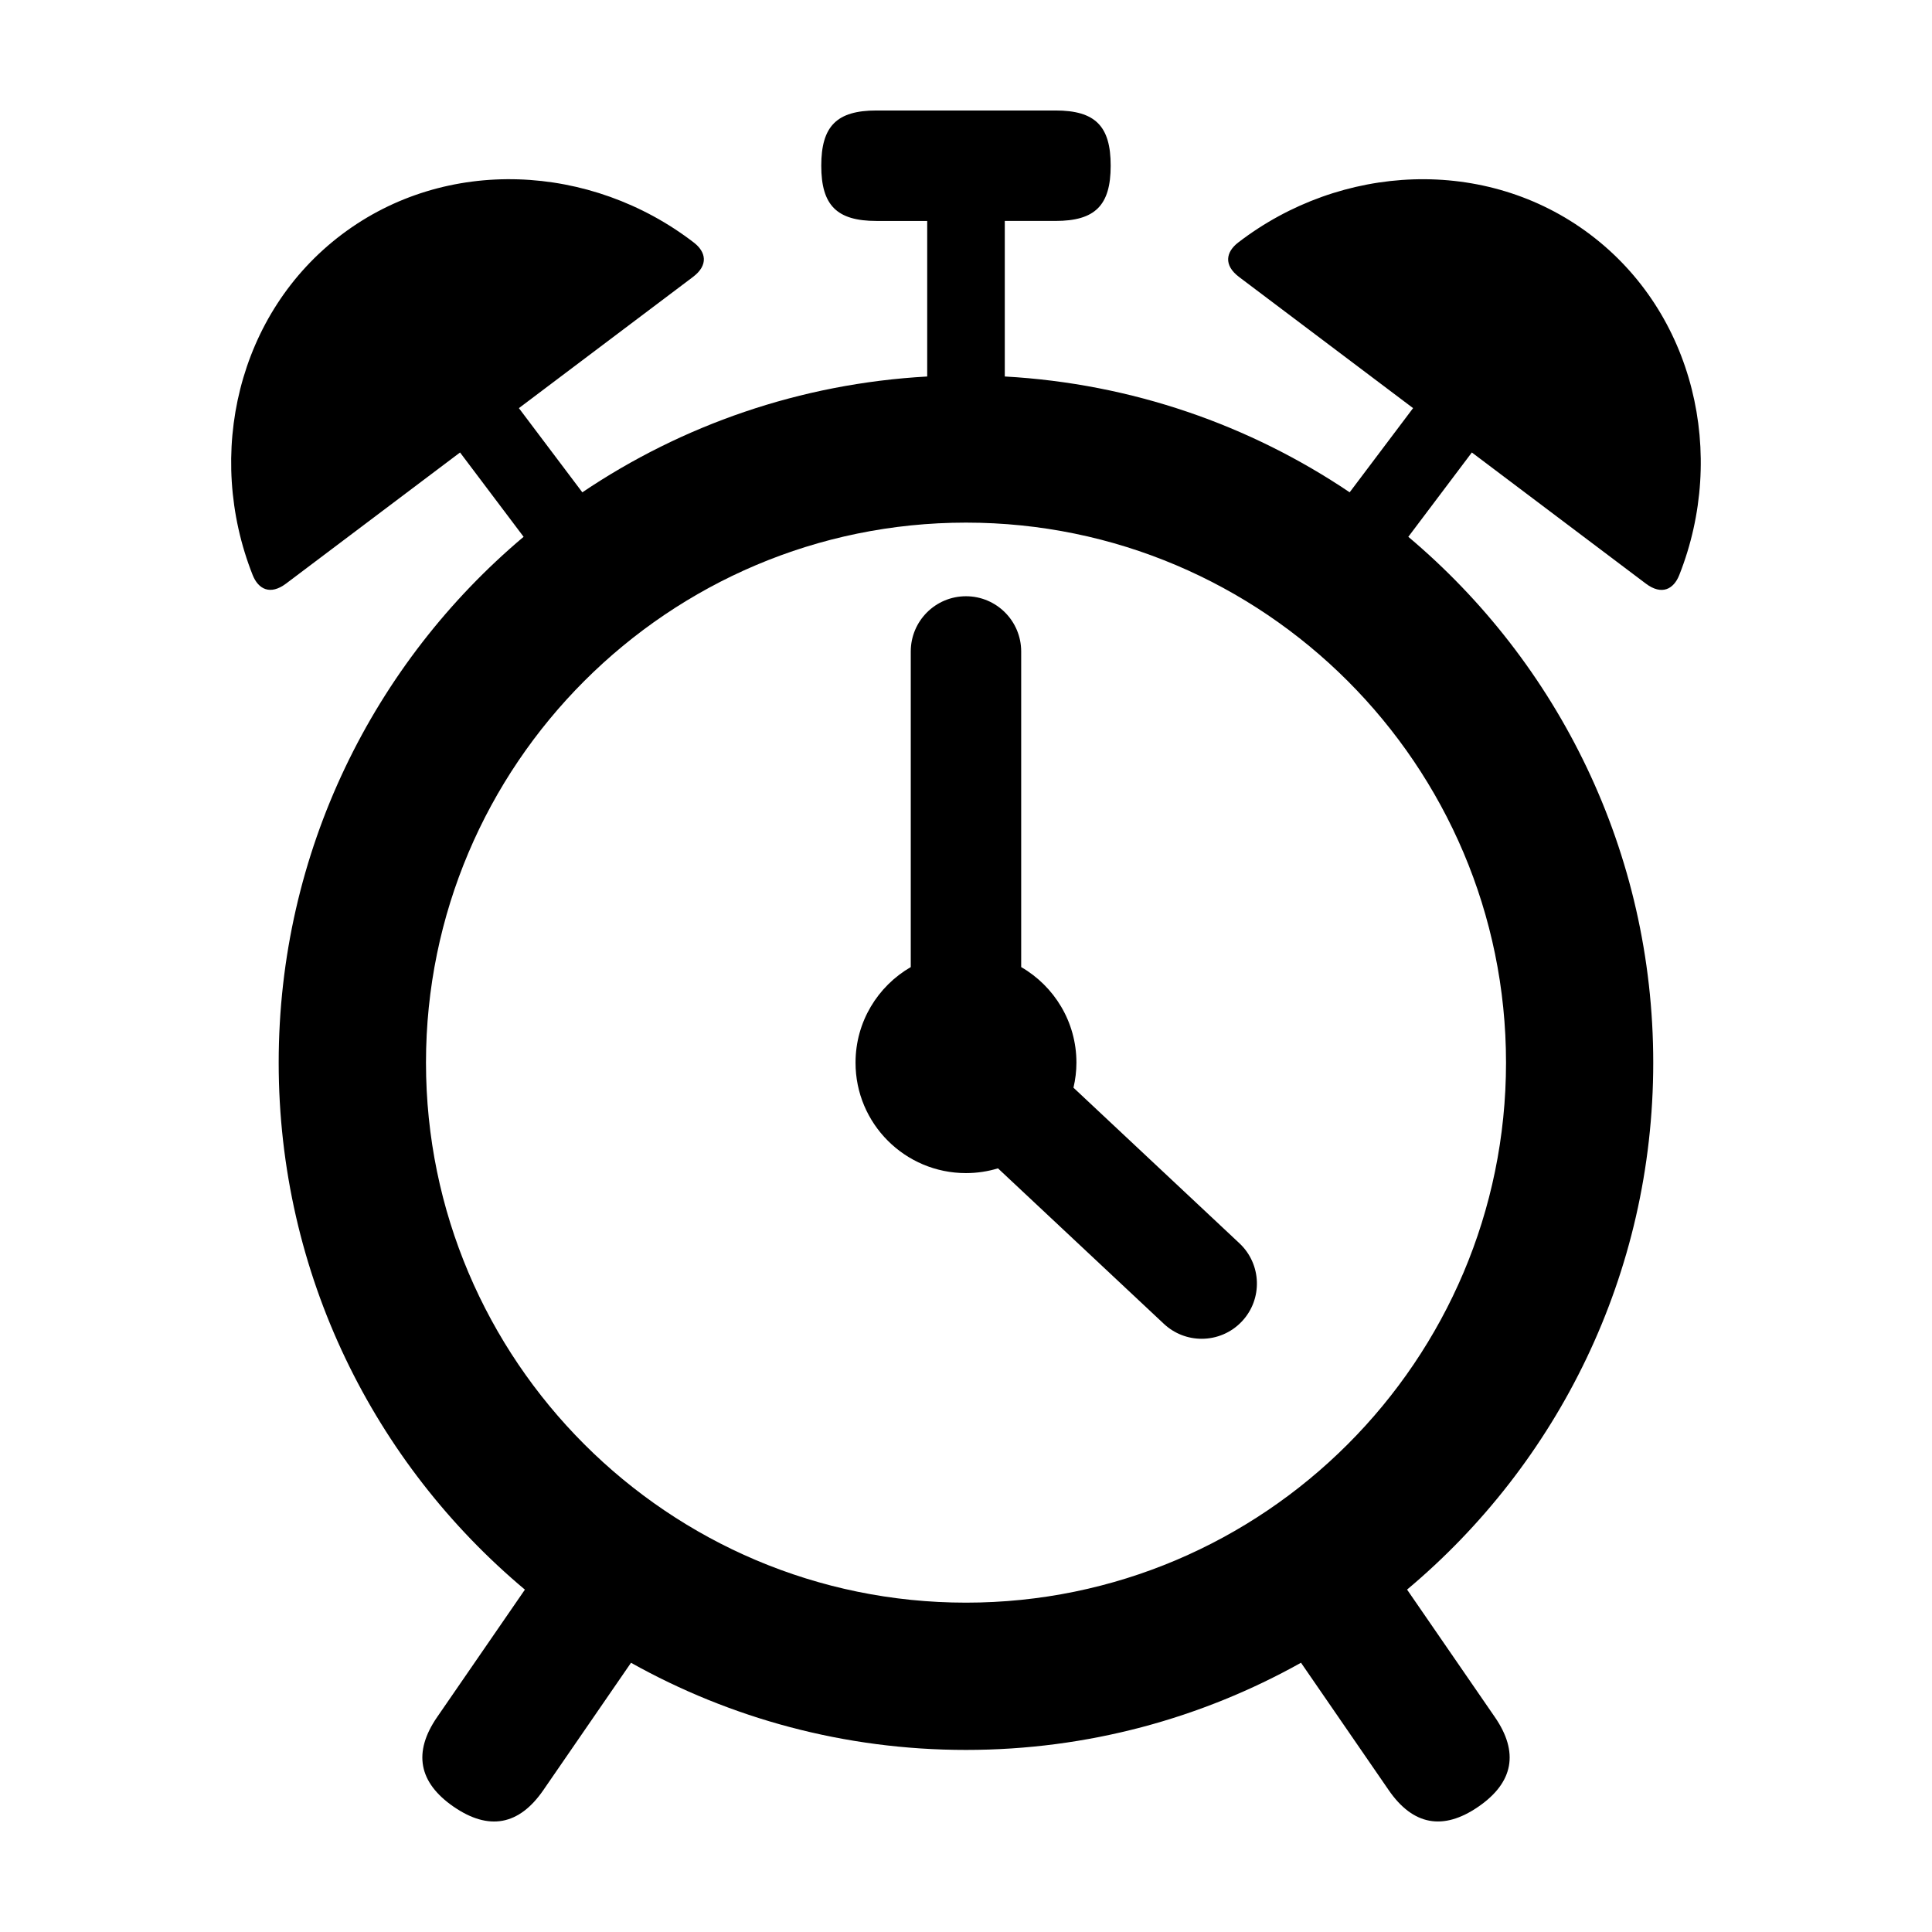
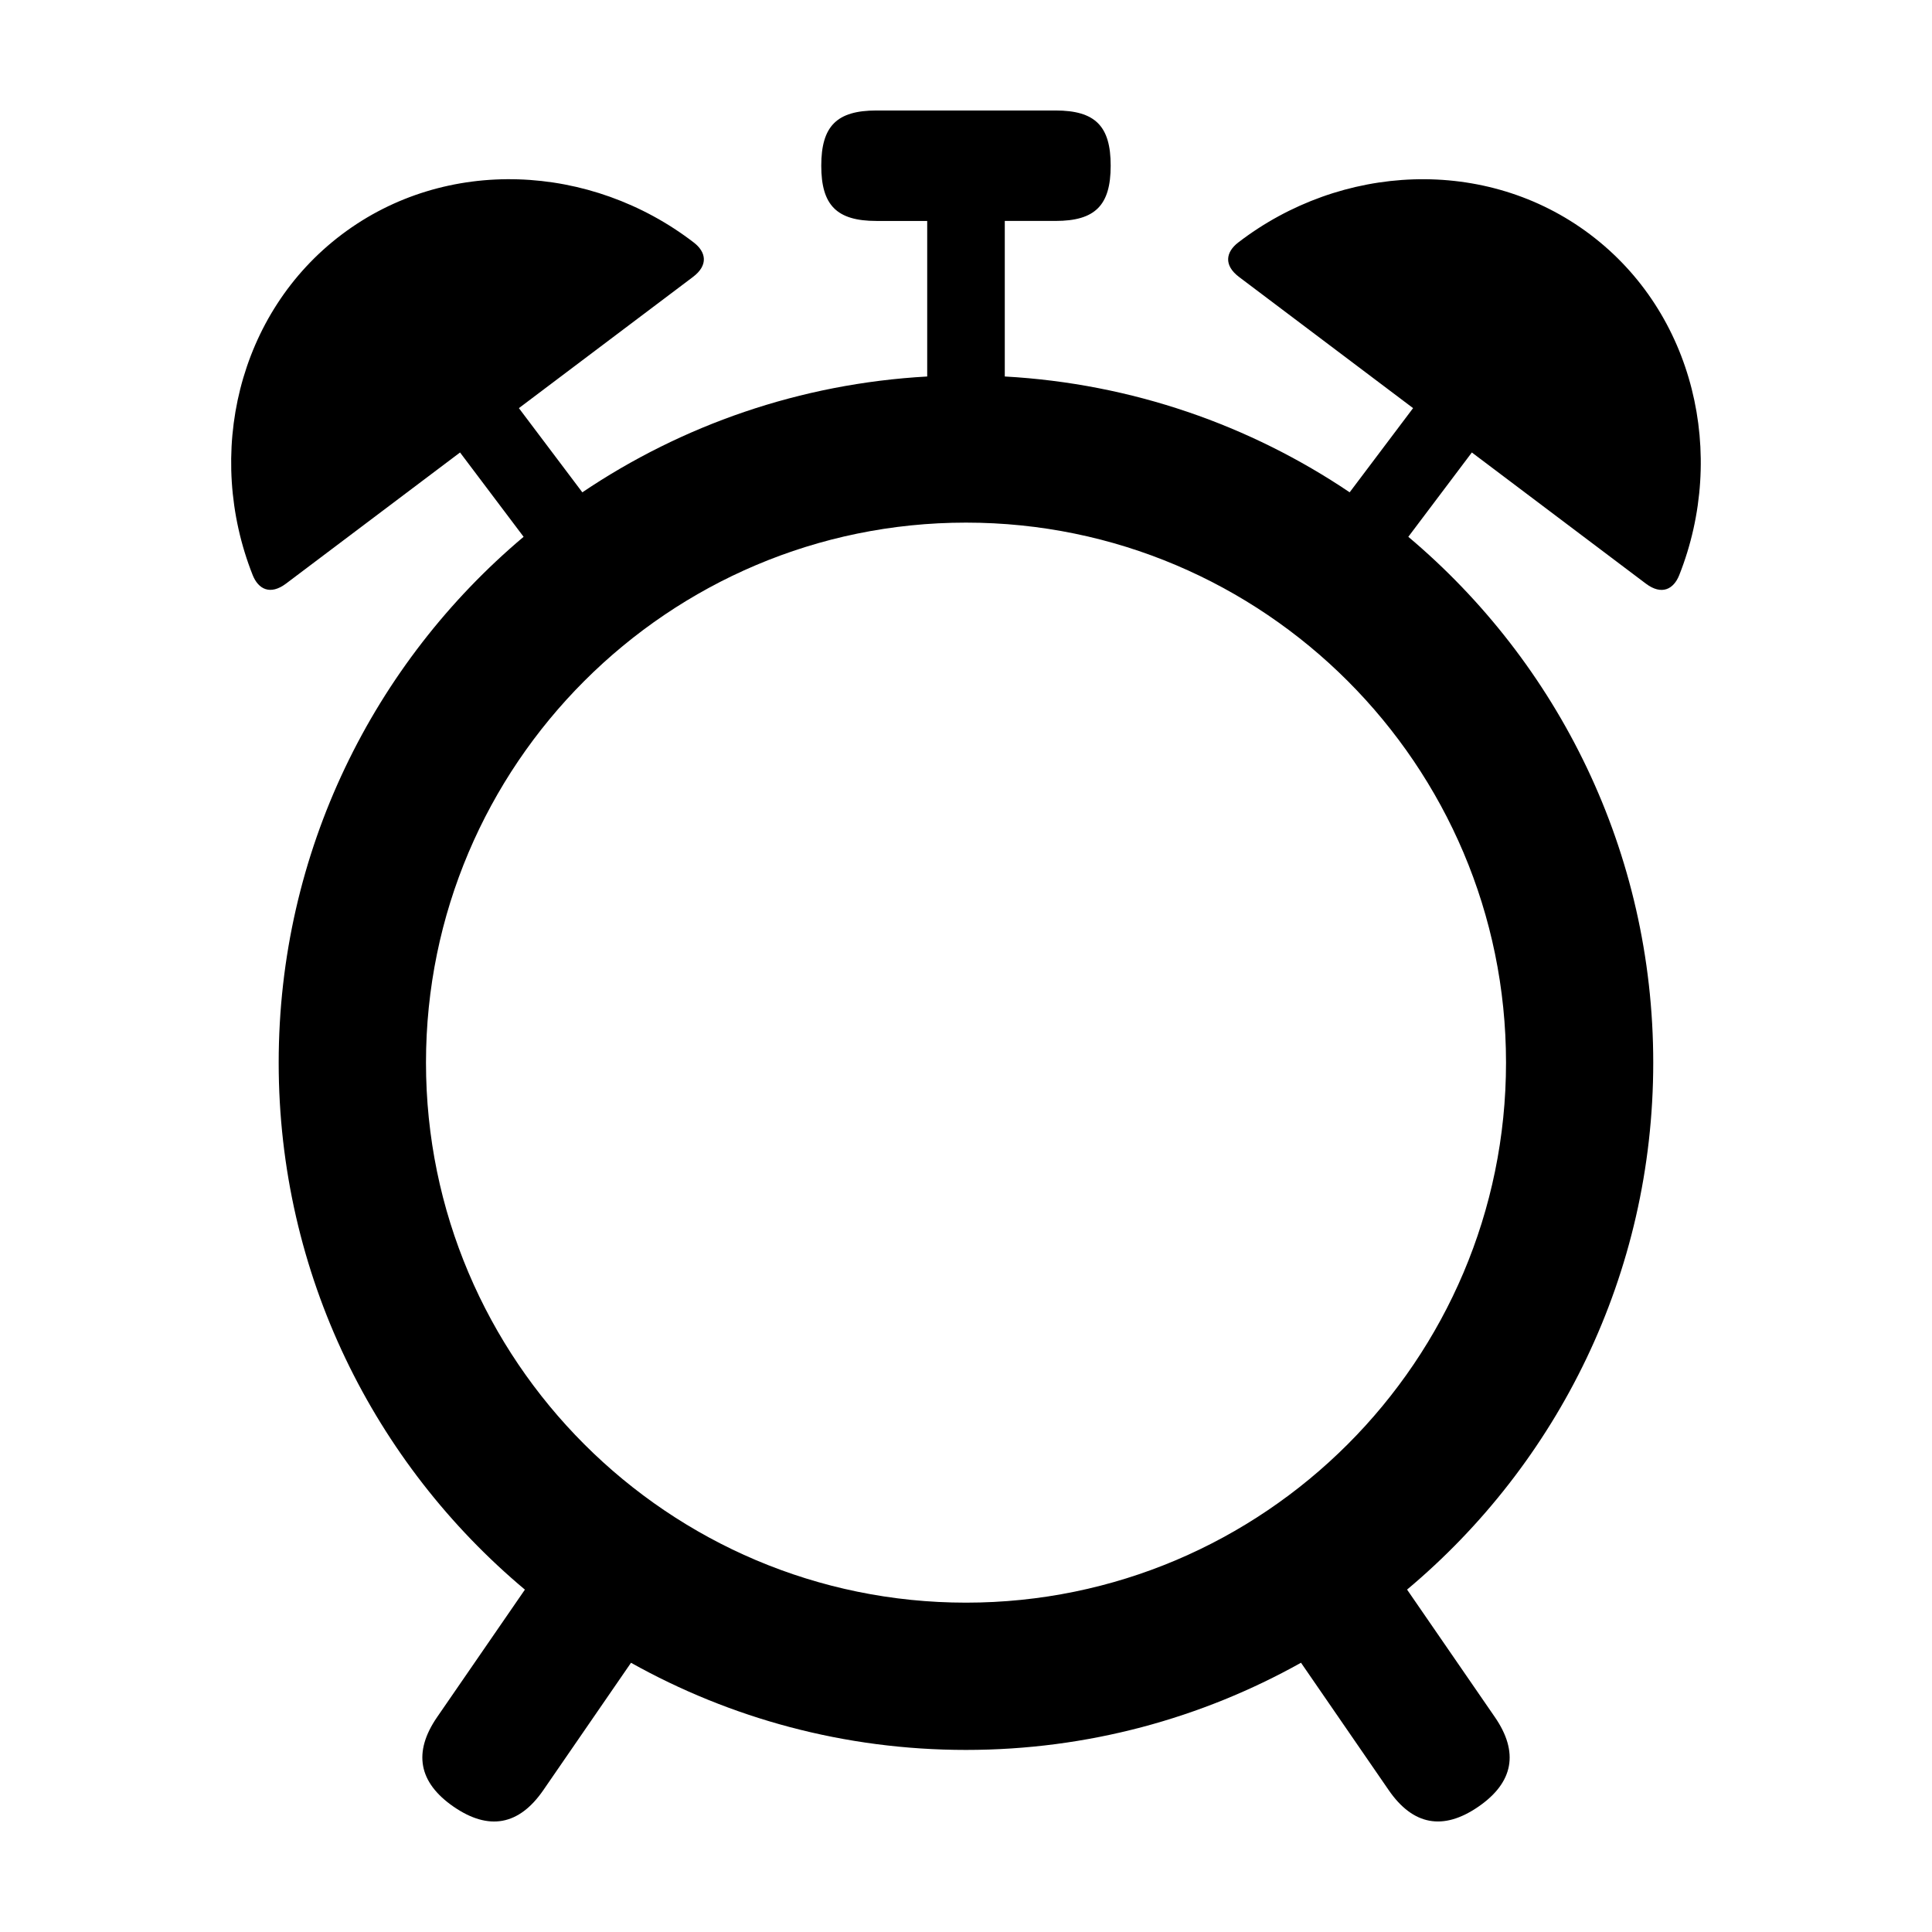
<svg xmlns="http://www.w3.org/2000/svg" fill="#000000" width="800px" height="800px" version="1.1" viewBox="144 144 512 512">
  <g>
-     <path d="m428.48 432.25c0.5-2.137 0.785-4.348 0.785-6.637 0-10.828-5.894-20.262-14.641-25.328v-83.637c0-8.082-6.555-14.637-14.625-14.637-8.082 0-14.637 6.555-14.637 14.637v83.637c-8.742 5.059-14.637 14.496-14.637 25.328-0.012 16.164 13.098 29.27 29.266 29.27 2.953 0 5.793-0.441 8.484-1.258l43.973 41.215c2.832 2.641 6.418 3.949 10.012 3.949 3.894 0 7.793-1.551 10.676-4.625 5.535-5.894 5.223-15.156-0.672-20.68z" />
    <path d="m565.4 206.13c-27.617-20.824-66.043-18.816-93.285 2.156-3.199 2.469-3.934 5.965 0.262 9.125l46.105 34.746-16.809 22.312c-26.379-17.781-57.66-28.816-91.395-30.695v-41.223h13.438c10.504 0 14.625-4.125 14.625-14.637 0.016-10.508-4.113-14.633-14.617-14.633h-47.445c-10.508 0-14.637 4.125-14.637 14.637 0 10.504 4.125 14.637 14.637 14.637h13.438v41.223c-33.73 1.879-65.023 12.918-91.395 30.695l-16.812-22.312 46.117-34.754c4.195-3.16 3.457-6.656 0.25-9.125-27.234-20.973-65.656-22.98-93.281-2.16-27.629 20.816-36.293 58.301-23.641 90.262 1.492 3.762 4.648 5.43 8.848 2.273l46.113-34.746 16.844 22.348c-39.676 33.414-64.906 83.43-64.906 139.36 0 56.09 25.371 106.24 65.25 139.65l-23.262 33.781c-6.418 9.32-4.941 17.324 4.379 23.754h0.004c9.32 6.414 17.324 4.938 23.75-4.379l23.25-33.77c26.27 14.691 56.527 23.094 88.77 23.094 32.242 0 62.512-8.414 88.785-23.105l23.25 33.77c6.422 9.32 14.426 10.797 23.754 4.379 9.32-6.418 10.797-14.434 4.367-23.754l-23.262-33.781c39.871-33.414 65.238-83.559 65.238-139.64 0-55.934-25.23-105.95-64.906-139.36l16.836-22.348 46.117 34.758c4.203 3.16 7.359 1.492 8.848-2.266 12.668-31.969 4.004-69.453-23.621-90.27zm-22.289 219.48c0 78.91-64.199 143.11-143.11 143.11-78.918 0-143.11-64.199-143.11-143.11 0-78.91 64.195-143.11 143.11-143.11 78.91 0 143.11 64.199 143.11 143.11z" />
  </g>
</svg>